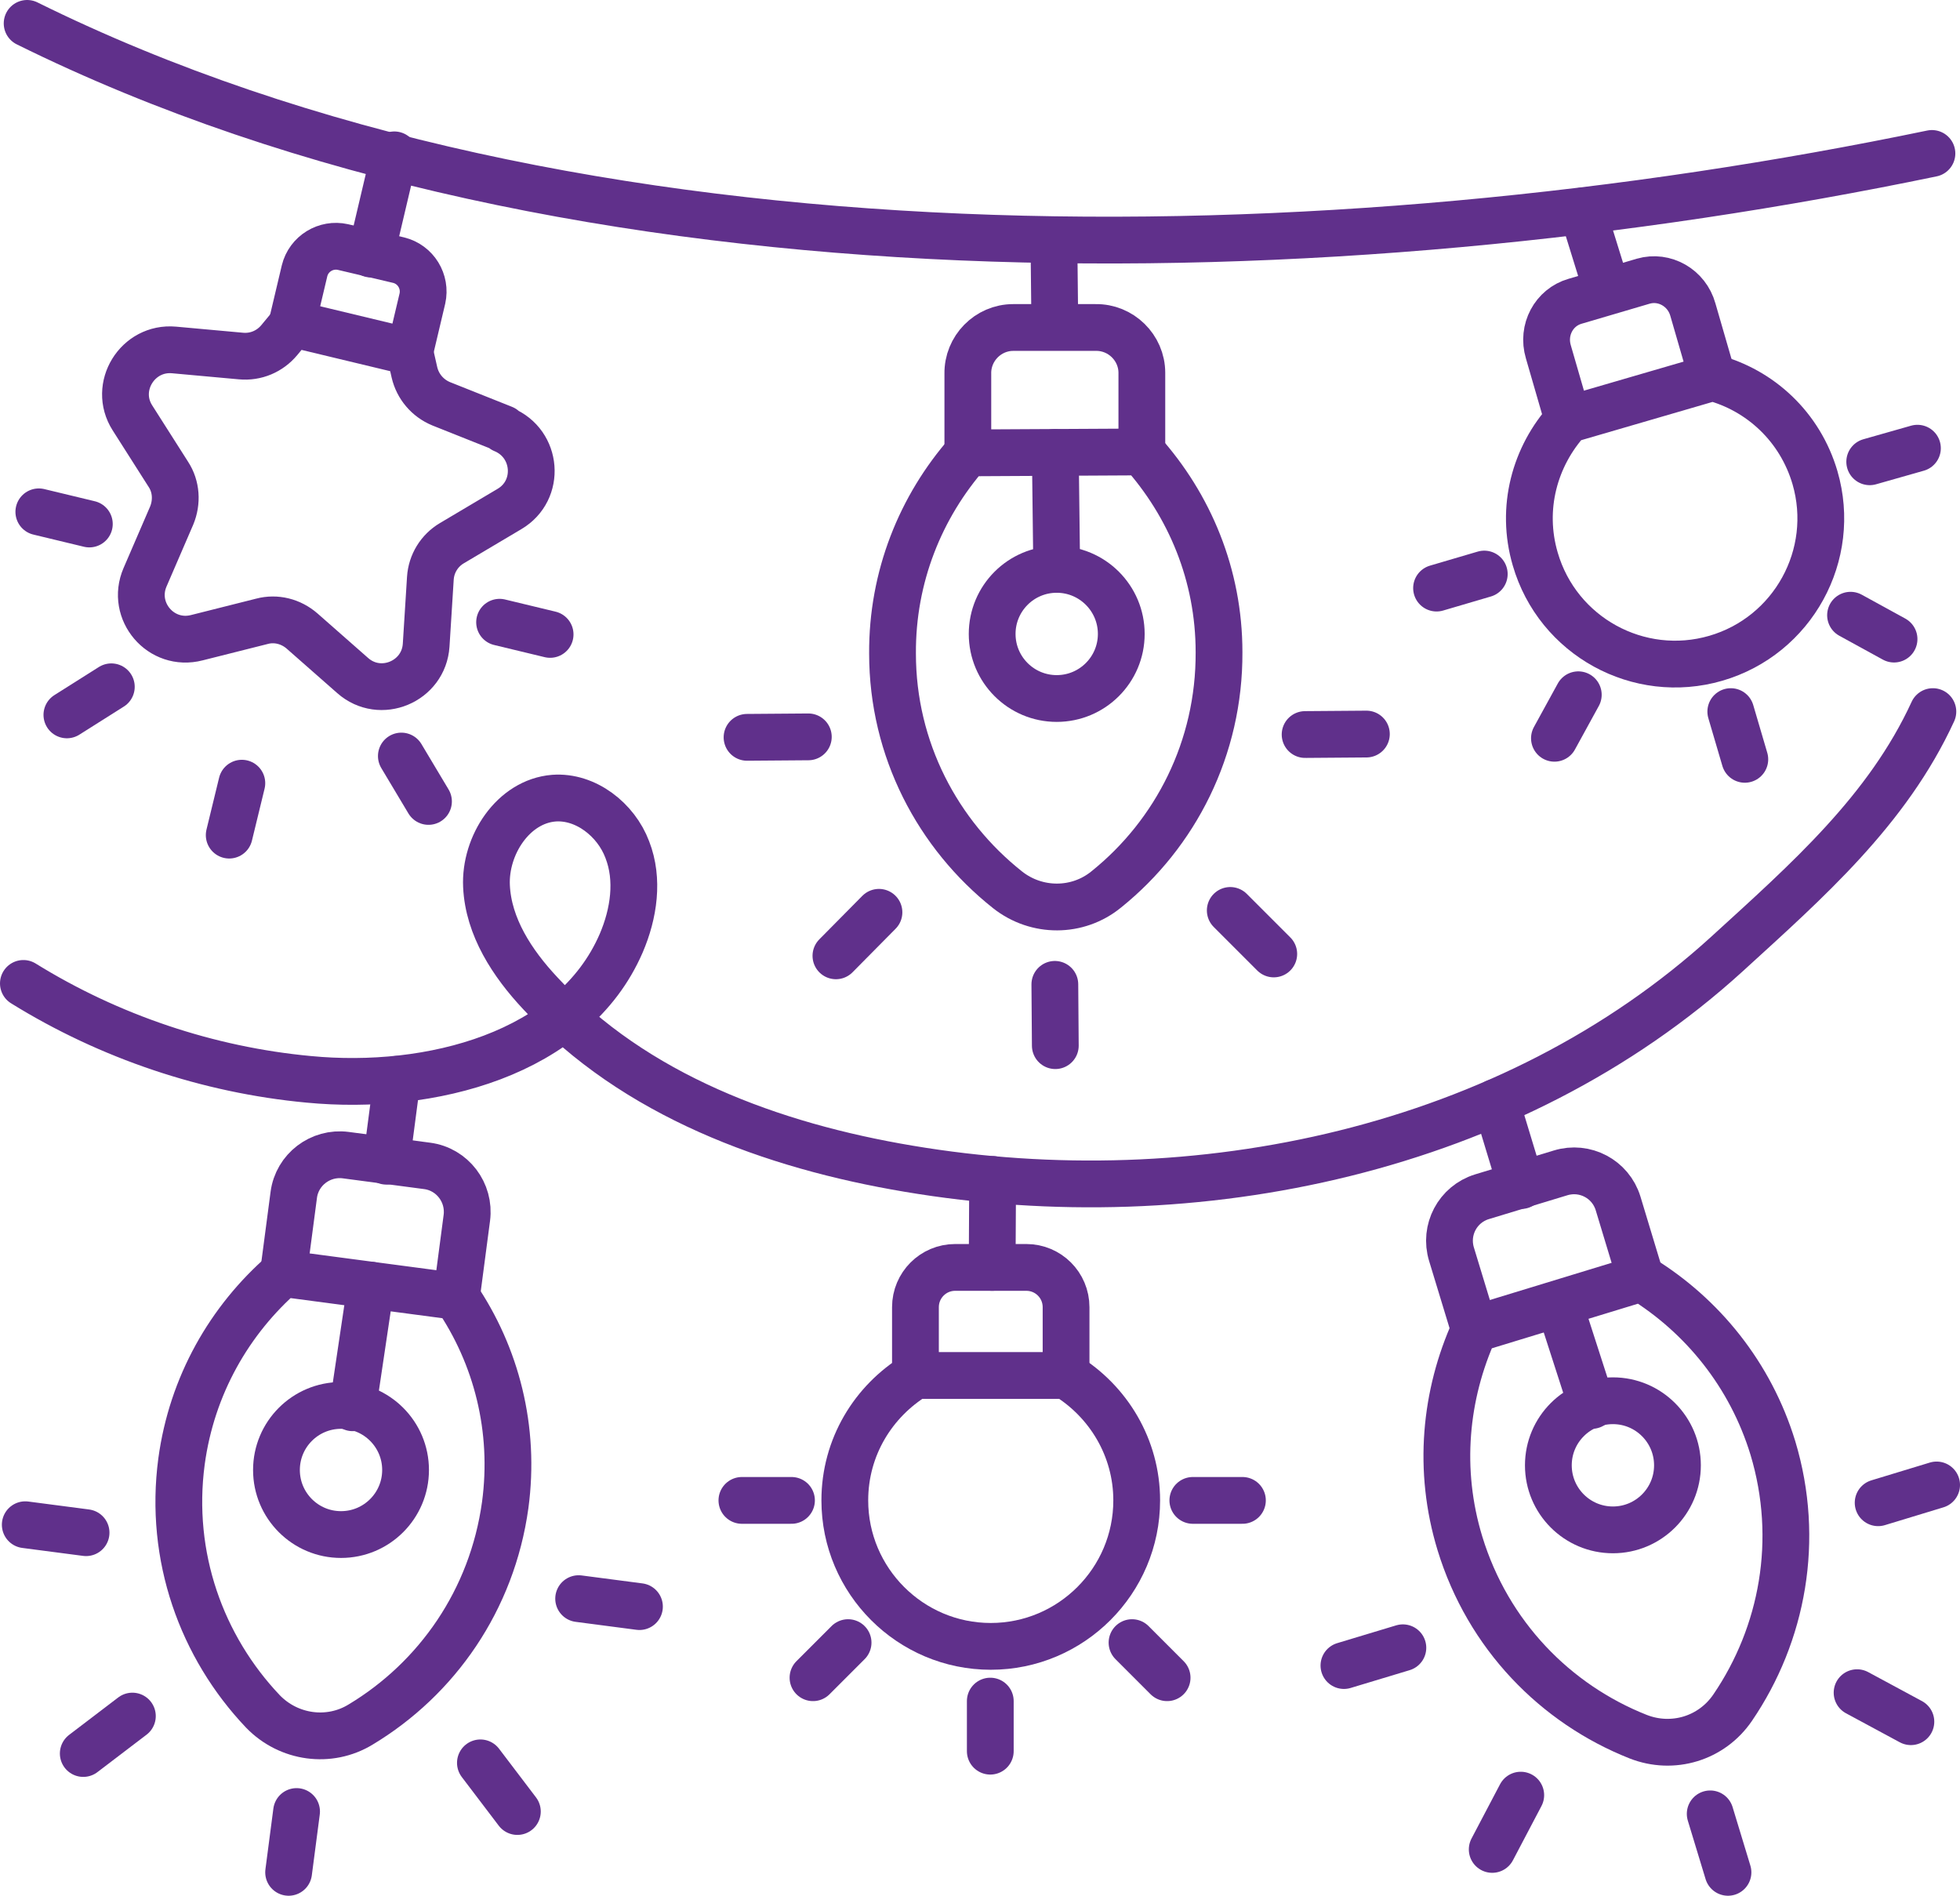
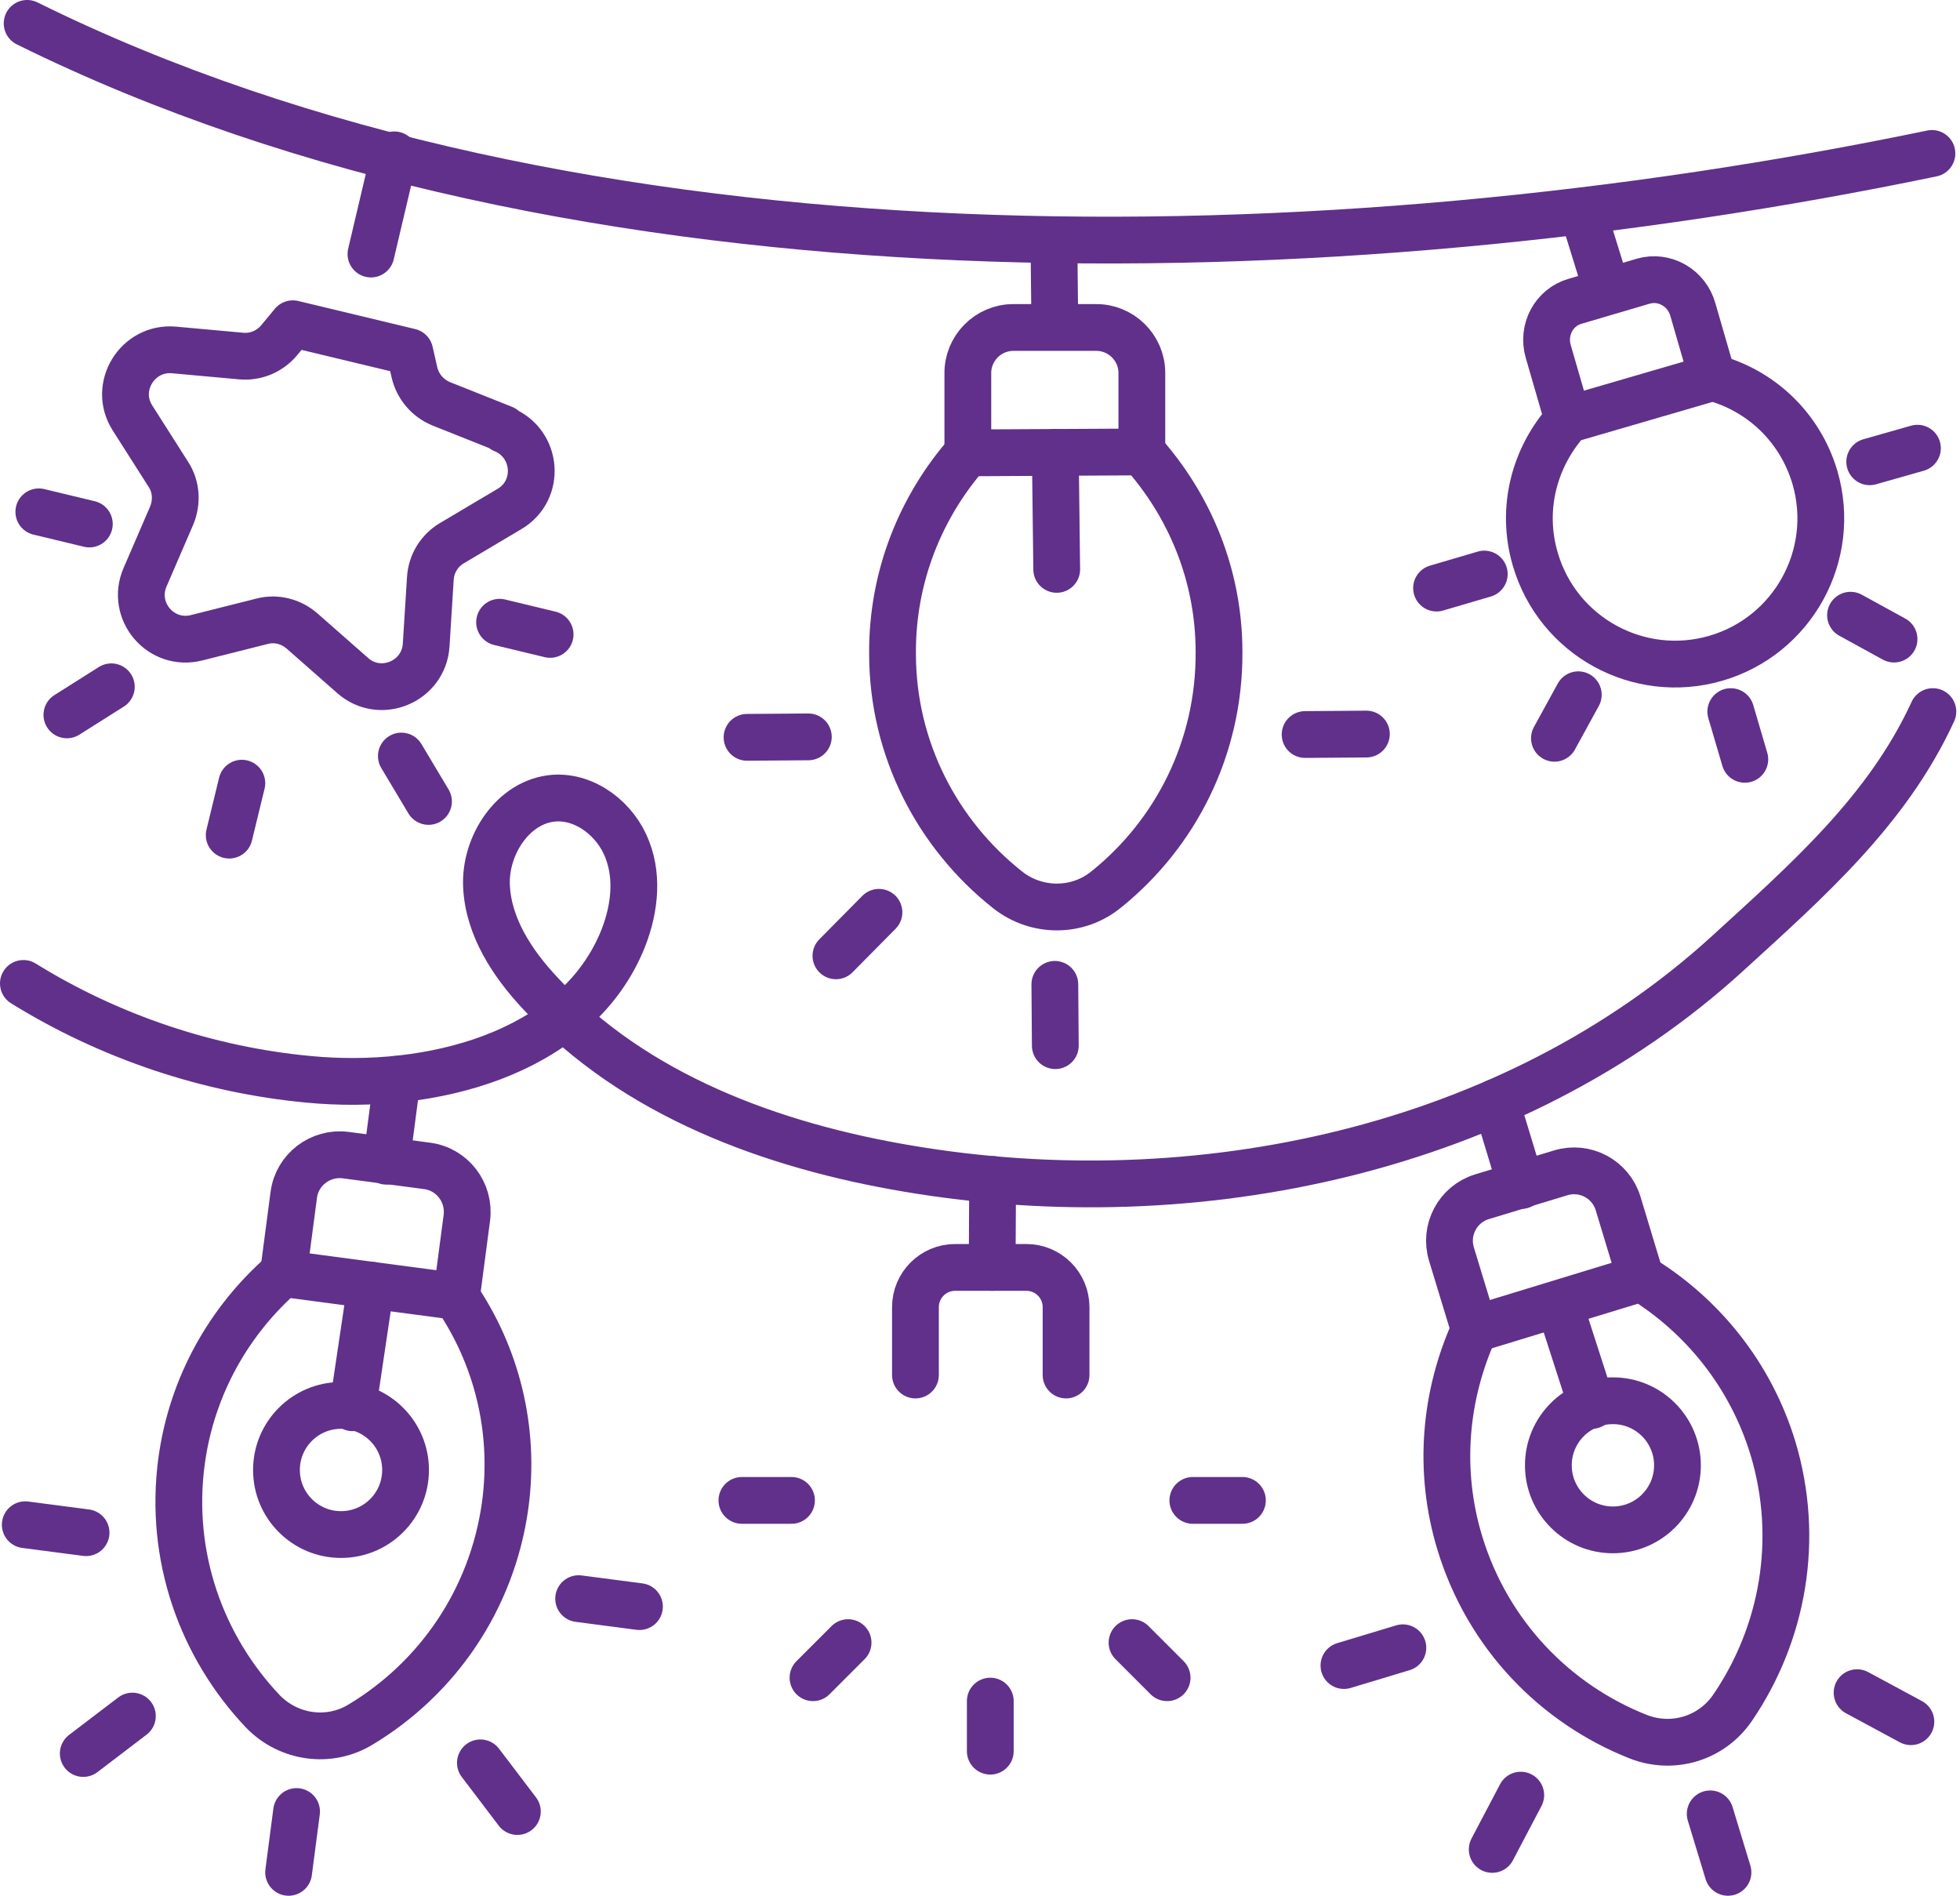
<svg xmlns="http://www.w3.org/2000/svg" id="Layer_2" data-name="Layer 2" viewBox="0 0 41.9 40.52">
  <defs>
    <style>
      .cls-1 {
        fill: none;
        stroke: #60308b;
        stroke-linecap: round;
        stroke-linejoin: round;
      }
    </style>
  </defs>
  <g id="Layer_1-2" data-name="Layer 1">
    <g id="christmas_light" data-name="christmas light">
      <g>
        <g>
          <g>
            <line class="cls-1" x1="26.56" y1="32.07" x2="25.5" y2="32.07" />
            <line class="cls-1" x1="16.92" y1="32.07" x2="15.86" y2="32.07" />
            <line class="cls-1" x1="21.17" y1="37.43" x2="21.17" y2="36.36" />
            <line class="cls-1" x1="17.38" y1="35.86" x2="18.13" y2="35.11" />
            <line class="cls-1" x1="24.2" y1="35.11" x2="24.95" y2="35.86" />
          </g>
          <path class="cls-1" d="M19.57,29.39v-1.45c0-.47.38-.85.85-.85h1.52c.47,0,.85.38.85.85v1.45" />
          <line class="cls-1" x1="21.21" y1="27.09" x2="21.22" y2="25.21" />
-           <path class="cls-1" d="M22.79,29.4h-3.22c-.9.55-1.51,1.53-1.51,2.67,0,1.72,1.4,3.12,3.12,3.12s3.12-1.4,3.12-3.12c0-1.13-.61-2.12-1.51-2.67Z" />
        </g>
        <path class="cls-1" d="M.5,21.02c1.84,1.14,3.95,1.85,6.1,2.05,2.59.25,5.65-.53,6.68-2.91.27-.63.38-1.36.13-2-.24-.64-.89-1.15-1.57-1.1-.87.07-1.48,1.01-1.44,1.88.04.87.55,1.65,1.15,2.29,2.01,2.18,4.95,3.26,7.87,3.75,6.16,1.04,12.89-.39,17.5-4.59,1.72-1.57,3.43-3.07,4.4-5.18" />
        <g>
          <g>
-             <line class="cls-1" x1="41.4" y1="31.74" x2="40.15" y2="32.12" />
            <line class="cls-1" x1="29.99" y1="35.22" x2="28.73" y2="35.6" />
            <line class="cls-1" x1="36.94" y1="40.02" x2="36.56" y2="38.77" />
            <line class="cls-1" x1="31.9" y1="39.53" x2="32.51" y2="38.37" />
            <line class="cls-1" x1="39.7" y1="36.18" x2="40.85" y2="36.8" />
          </g>
          <g>
            <g>
              <path class="cls-1" d="M31.52,28.42c-.63,1.39-.79,3-.31,4.57.6,1.96,2.04,3.43,3.81,4.13.74.29,1.57.04,2.02-.62,1.07-1.57,1.45-3.59.86-5.55-.48-1.57-1.51-2.83-2.81-3.63l-3.57,1.09Z" />
              <path class="cls-1" d="M31.52,28.42l-.49-1.61c-.16-.52.13-1.07.65-1.23l1.68-.51c.52-.16,1.07.13,1.23.65l.49,1.62" />
              <line class="cls-1" x1="32.52" y1="25.34" x2="31.98" y2="23.56" />
            </g>
            <g>
              <line class="cls-1" x1="34.03" y1="30.04" x2="33.33" y2="27.87" />
              <circle class="cls-1" cx="34.48" cy="31.32" r="1.38" />
            </g>
          </g>
        </g>
        <g>
          <g>
            <line class="cls-1" x1="13.67" y1="34.34" x2="12.37" y2="34.17" />
            <line class="cls-1" x1="1.84" y1="32.76" x2=".54" y2="32.59" />
            <line class="cls-1" x1="6.17" y1="40.02" x2="6.34" y2="38.72" />
            <line class="cls-1" x1="1.78" y1="37.48" x2="2.83" y2="36.68" />
            <line class="cls-1" x1="10.27" y1="37.68" x2="11.06" y2="38.72" />
          </g>
          <g>
            <g>
              <path class="cls-1" d="M6.06,27.21c-1.15,1-1.96,2.4-2.18,4.03-.27,2.03.43,3.96,1.74,5.34.55.57,1.42.69,2.09.28,1.63-.98,2.81-2.66,3.09-4.69.22-1.63-.19-3.2-1.05-4.46l-3.7-.49Z" />
              <path class="cls-1" d="M6.06,27.21l.22-1.67c.07-.54.57-.92,1.11-.85l1.74.23c.54.07.92.57.85,1.11l-.22,1.67" />
              <line class="cls-1" x1="8.26" y1="24.82" x2="8.49" y2="23.07" />
            </g>
            <g>
              <line class="cls-1" x1="7.54" y1="30.09" x2="7.93" y2="27.47" />
              <circle class="cls-1" cx="7.29" cy="31.42" r="1.38" />
            </g>
          </g>
        </g>
      </g>
      <g>
        <path class="cls-1" d="M41.3,3.28C28.49,5.94,12.32,6.31.58.5" />
        <g>
          <g>
            <line class="cls-1" x1="40.99" y1="9.58" x2="39.97" y2="9.87" />
            <line class="cls-1" x1="31.73" y1="12.27" x2="30.71" y2="12.57" />
            <line class="cls-1" x1="37.3" y1="16.23" x2="37" y2="15.21" />
            <line class="cls-1" x1="33.23" y1="15.78" x2="33.74" y2="14.85" />
            <line class="cls-1" x1="39.56" y1="13.15" x2="40.49" y2="13.66" />
          </g>
          <path class="cls-1" d="M33.52,8.97l-.42-1.45c-.14-.47.12-.95.57-1.08l1.46-.43c.45-.13.93.14,1.06.61l.42,1.45" />
          <line class="cls-1" x1="34.36" y1="6.22" x2="33.83" y2="4.51" />
          <path class="cls-1" d="M36.61,8.07l-3.09.9c-.71.78-1.02,1.89-.7,2.98.48,1.65,2.21,2.6,3.86,2.12,1.65-.48,2.6-2.21,2.12-3.86-.32-1.09-1.17-1.87-2.19-2.14Z" />
        </g>
        <g>
          <g>
            <line class="cls-1" x1="29.21" y1="15.69" x2="27.9" y2="15.7" />
            <line class="cls-1" x1="17.28" y1="15.75" x2="15.97" y2="15.76" />
            <line class="cls-1" x1="22.56" y1="22.35" x2="22.55" y2="21.04" />
            <line class="cls-1" x1="17.87" y1="20.43" x2="18.79" y2="19.5" />
-             <line class="cls-1" x1="26.3" y1="19.46" x2="27.23" y2="20.39" />
          </g>
          <g>
            <g>
              <path class="cls-1" d="M20.69,9.68c-1.01,1.15-1.62,2.65-1.61,4.29,0,2.05.97,3.87,2.46,5.05.62.49,1.5.49,2.11-.01,1.48-1.19,2.42-3.02,2.41-5.07,0-1.65-.63-3.14-1.65-4.28l-3.73.02Z" />
              <path class="cls-1" d="M20.69,9.68v-1.69c-.01-.54.43-.99.97-.99h1.76c.54-.01.99.43.99.97v1.69" />
              <line class="cls-1" x1="22.55" y1="6.99" x2="22.53" y2="5.13" />
            </g>
            <g>
              <line class="cls-1" x1="22.59" y1="12.17" x2="22.56" y2="9.67" />
-               <circle class="cls-1" cx="22.59" cy="13.55" r="1.38" />
            </g>
          </g>
        </g>
        <g>
          <g>
            <path class="cls-1" d="M10.76,9.16l-1.33-.53c-.29-.12-.5-.37-.57-.67l-.1-.44-2.5-.6-.29.35c-.2.24-.5.37-.82.34l-1.43-.13c-.78-.07-1.31.79-.89,1.45l.77,1.21c.17.26.19.59.07.88l-.57,1.32c-.31.72.34,1.49,1.11,1.29l1.39-.35c.3-.08.62,0,.86.21l1.08.95c.59.52,1.52.13,1.57-.65l.09-1.43c.02-.31.19-.59.46-.75l1.23-.73c.68-.4.6-1.4-.13-1.7Z" />
-             <path class="cls-1" d="M6.24,6.93l.27-1.14c.09-.37.46-.59.82-.51l1.19.28c.37.09.59.46.51.82l-.27,1.14" />
            <line class="cls-1" x1="7.93" y1="5.43" x2="8.43" y2="3.31" />
          </g>
          <g>
            <line class="cls-1" x1="11.76" y1="13.56" x2="10.68" y2="13.3" />
            <line class="cls-1" x1="1.91" y1="11.2" x2=".83" y2="10.94" />
            <line class="cls-1" x1="4.9" y1="17.85" x2="5.17" y2="16.74" />
            <line class="cls-1" x1="1.43" y1="15.28" x2="2.38" y2="14.68" />
            <line class="cls-1" x1="8.58" y1="16.16" x2="9.16" y2="17.13" />
          </g>
        </g>
      </g>
    </g>
  </g>
</svg>